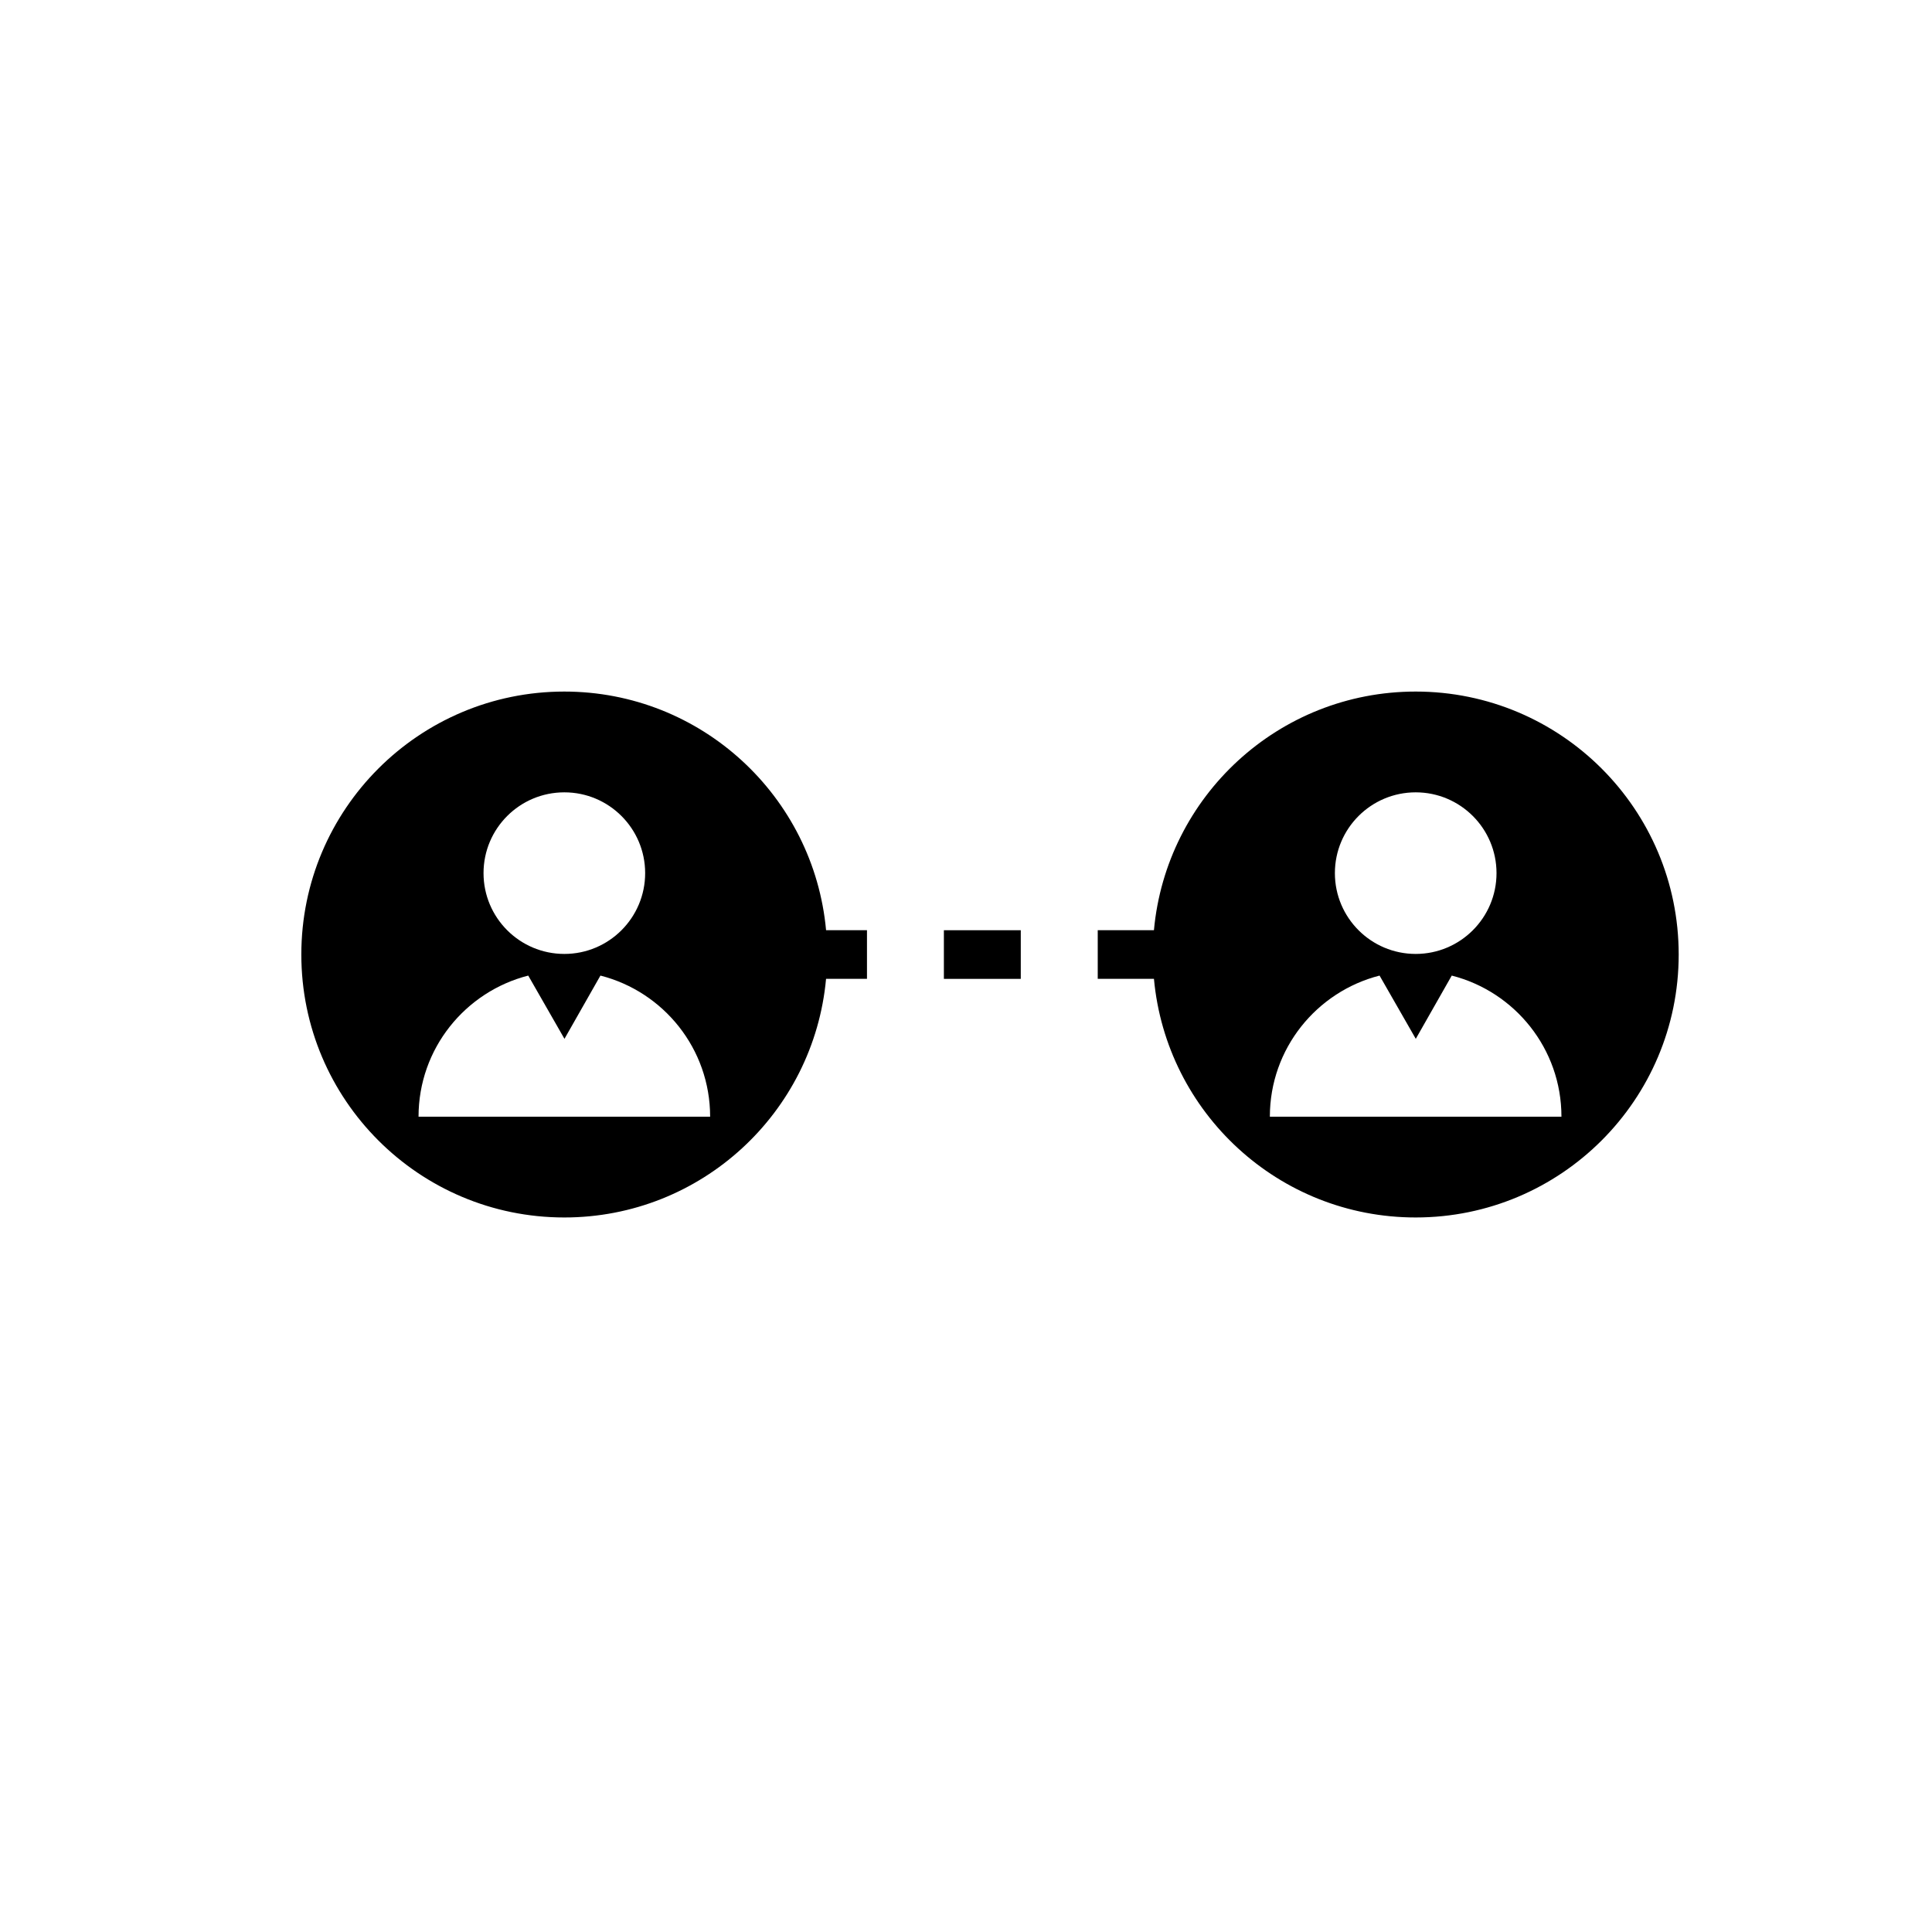
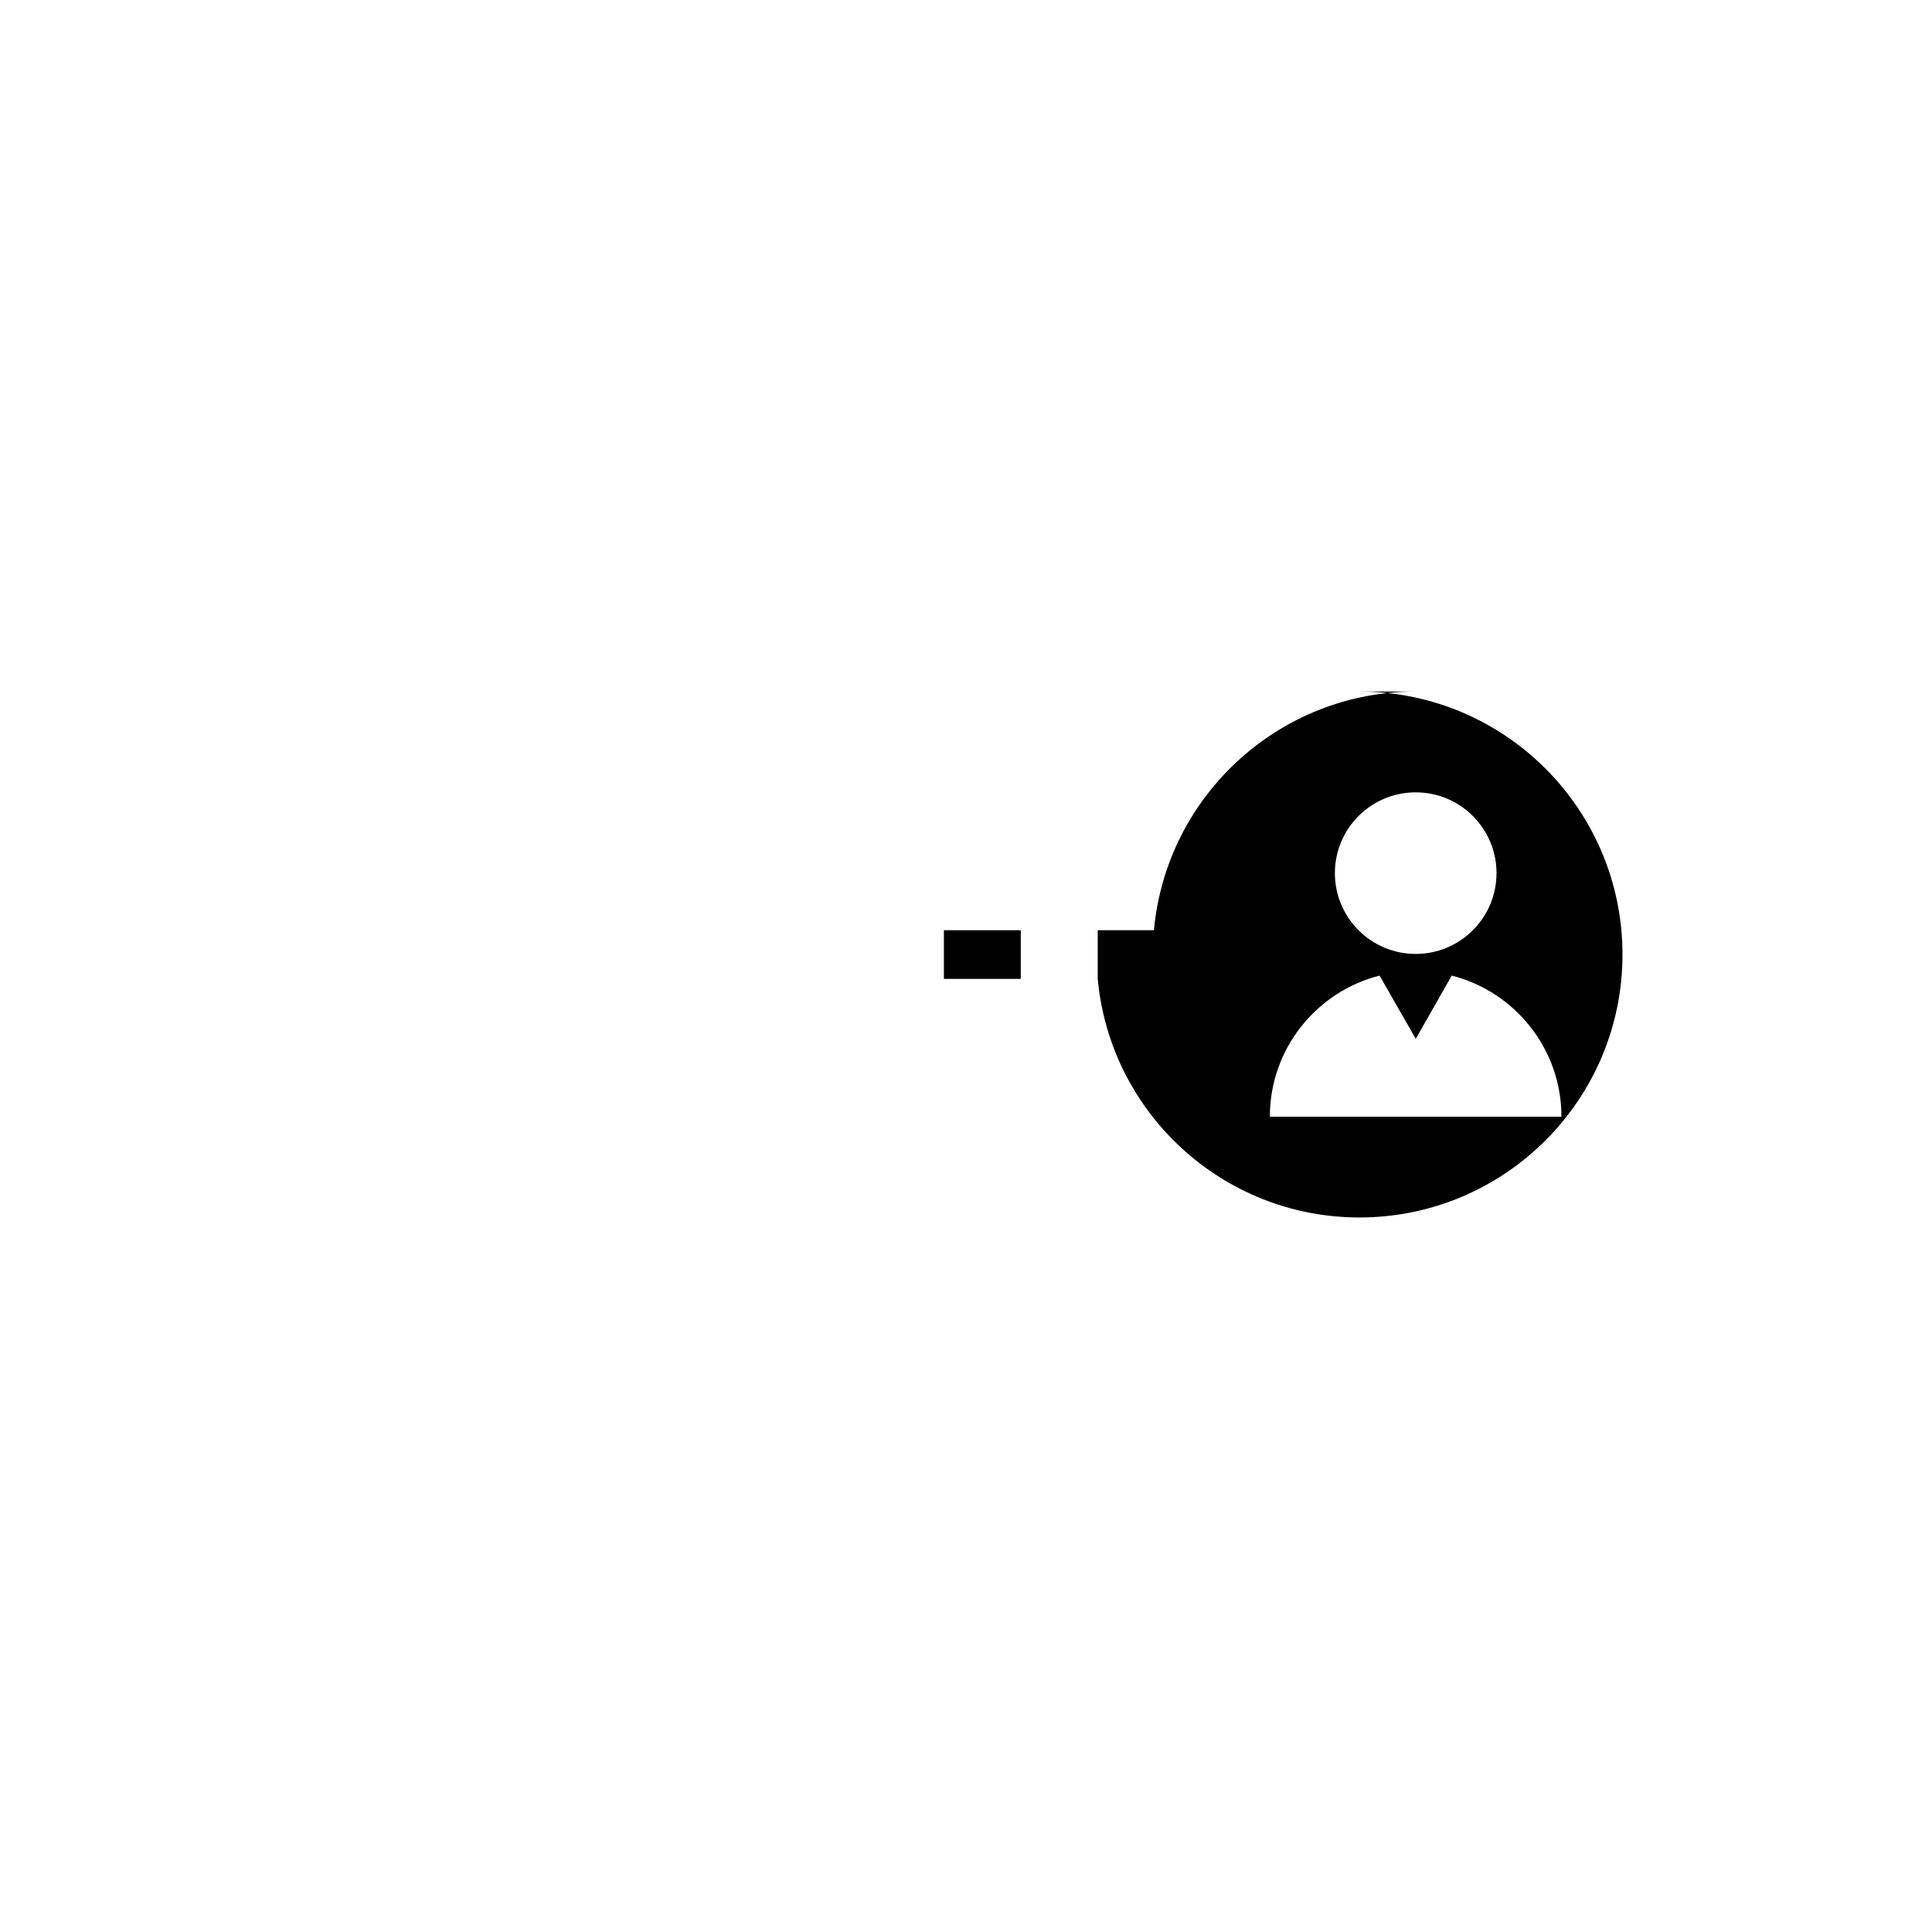
<svg xmlns="http://www.w3.org/2000/svg" fill="#000000" width="800px" height="800px" version="1.1" viewBox="144 144 512 512">
  <g>
-     <path d="m293.55 327.27c-38.492 0-69.695 31.199-69.695 69.688 0 38.48 31.203 69.684 69.695 69.684 36.32 0 66.113-27.781 69.363-63.238h10.844v-12.891h-10.84c-3.254-35.469-33.051-63.242-69.367-63.242zm0.008 26.707c11.824 0 21.414 9.586 21.414 21.41 0 11.82-9.59 21.414-21.414 21.414-11.828 0-21.418-9.594-21.418-21.414 0-11.832 9.59-21.41 21.418-21.41zm-38.641 85.957c0-18.027 12.367-33.125 29.07-37.395l9.602 16.762 9.531-16.762c16.715 4.262 29.07 19.371 29.07 37.395z" />
-     <path d="m519.17 327.27c-36.32 0-66.113 27.781-69.363 63.242h-14.895v12.891h14.898c3.258 35.457 33.051 63.238 69.363 63.238 38.492 0 69.699-31.207 69.699-69.684-0.004-38.5-31.211-69.688-69.703-69.688zm0.008 26.707c11.82 0 21.414 9.586 21.414 21.41 0 11.82-9.594 21.414-21.414 21.414-11.828 0-21.418-9.594-21.418-21.414 0.004-11.832 9.59-21.41 21.418-21.41zm-38.652 85.957c0-18.027 12.375-33.125 29.07-37.395l9.602 16.762 9.531-16.762c16.711 4.262 29.07 19.371 29.07 37.395z" />
+     <path d="m519.17 327.27c-36.32 0-66.113 27.781-69.363 63.242h-14.895v12.891c3.258 35.457 33.051 63.238 69.363 63.238 38.492 0 69.699-31.207 69.699-69.684-0.004-38.5-31.211-69.688-69.703-69.688zm0.008 26.707c11.82 0 21.414 9.586 21.414 21.41 0 11.82-9.594 21.414-21.414 21.414-11.828 0-21.418-9.594-21.418-21.414 0.004-11.832 9.59-21.41 21.418-21.41zm-38.652 85.957c0-18.027 12.375-33.125 29.07-37.395l9.602 16.762 9.531-16.762c16.711 4.262 29.07 19.371 29.07 37.395z" />
    <path d="m394.14 390.52h20.375v12.891h-20.375z" />
  </g>
</svg>